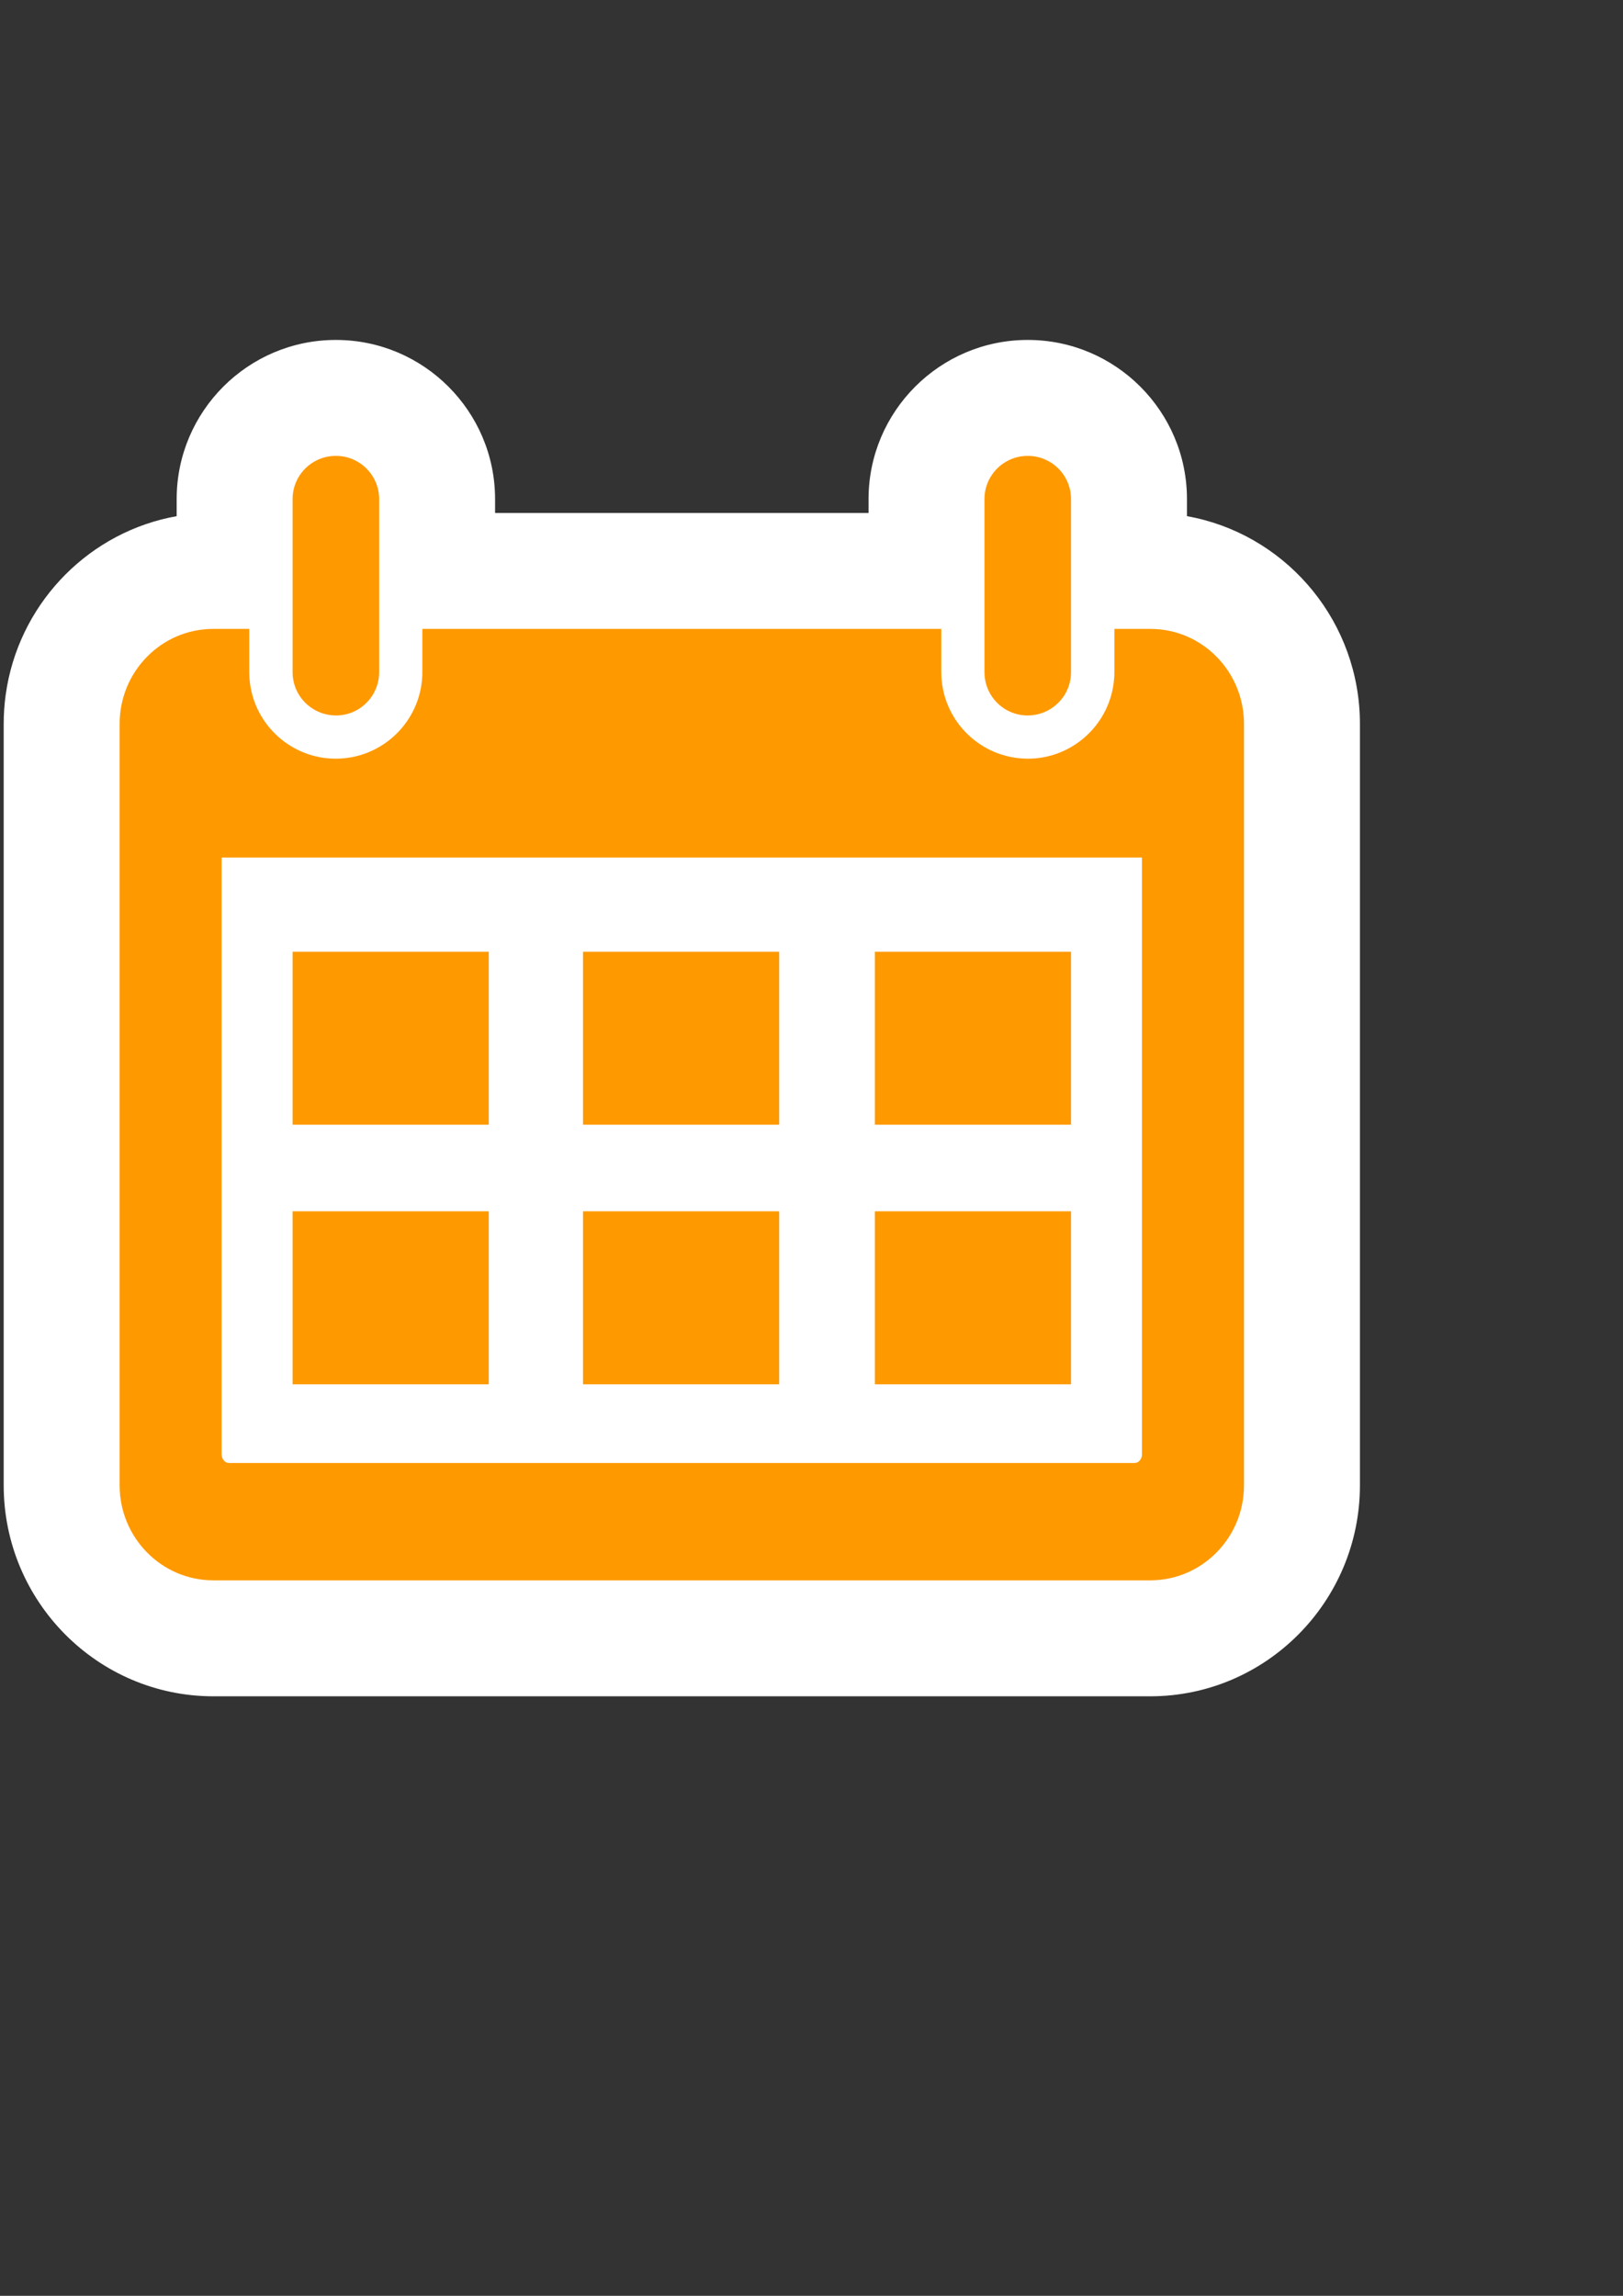
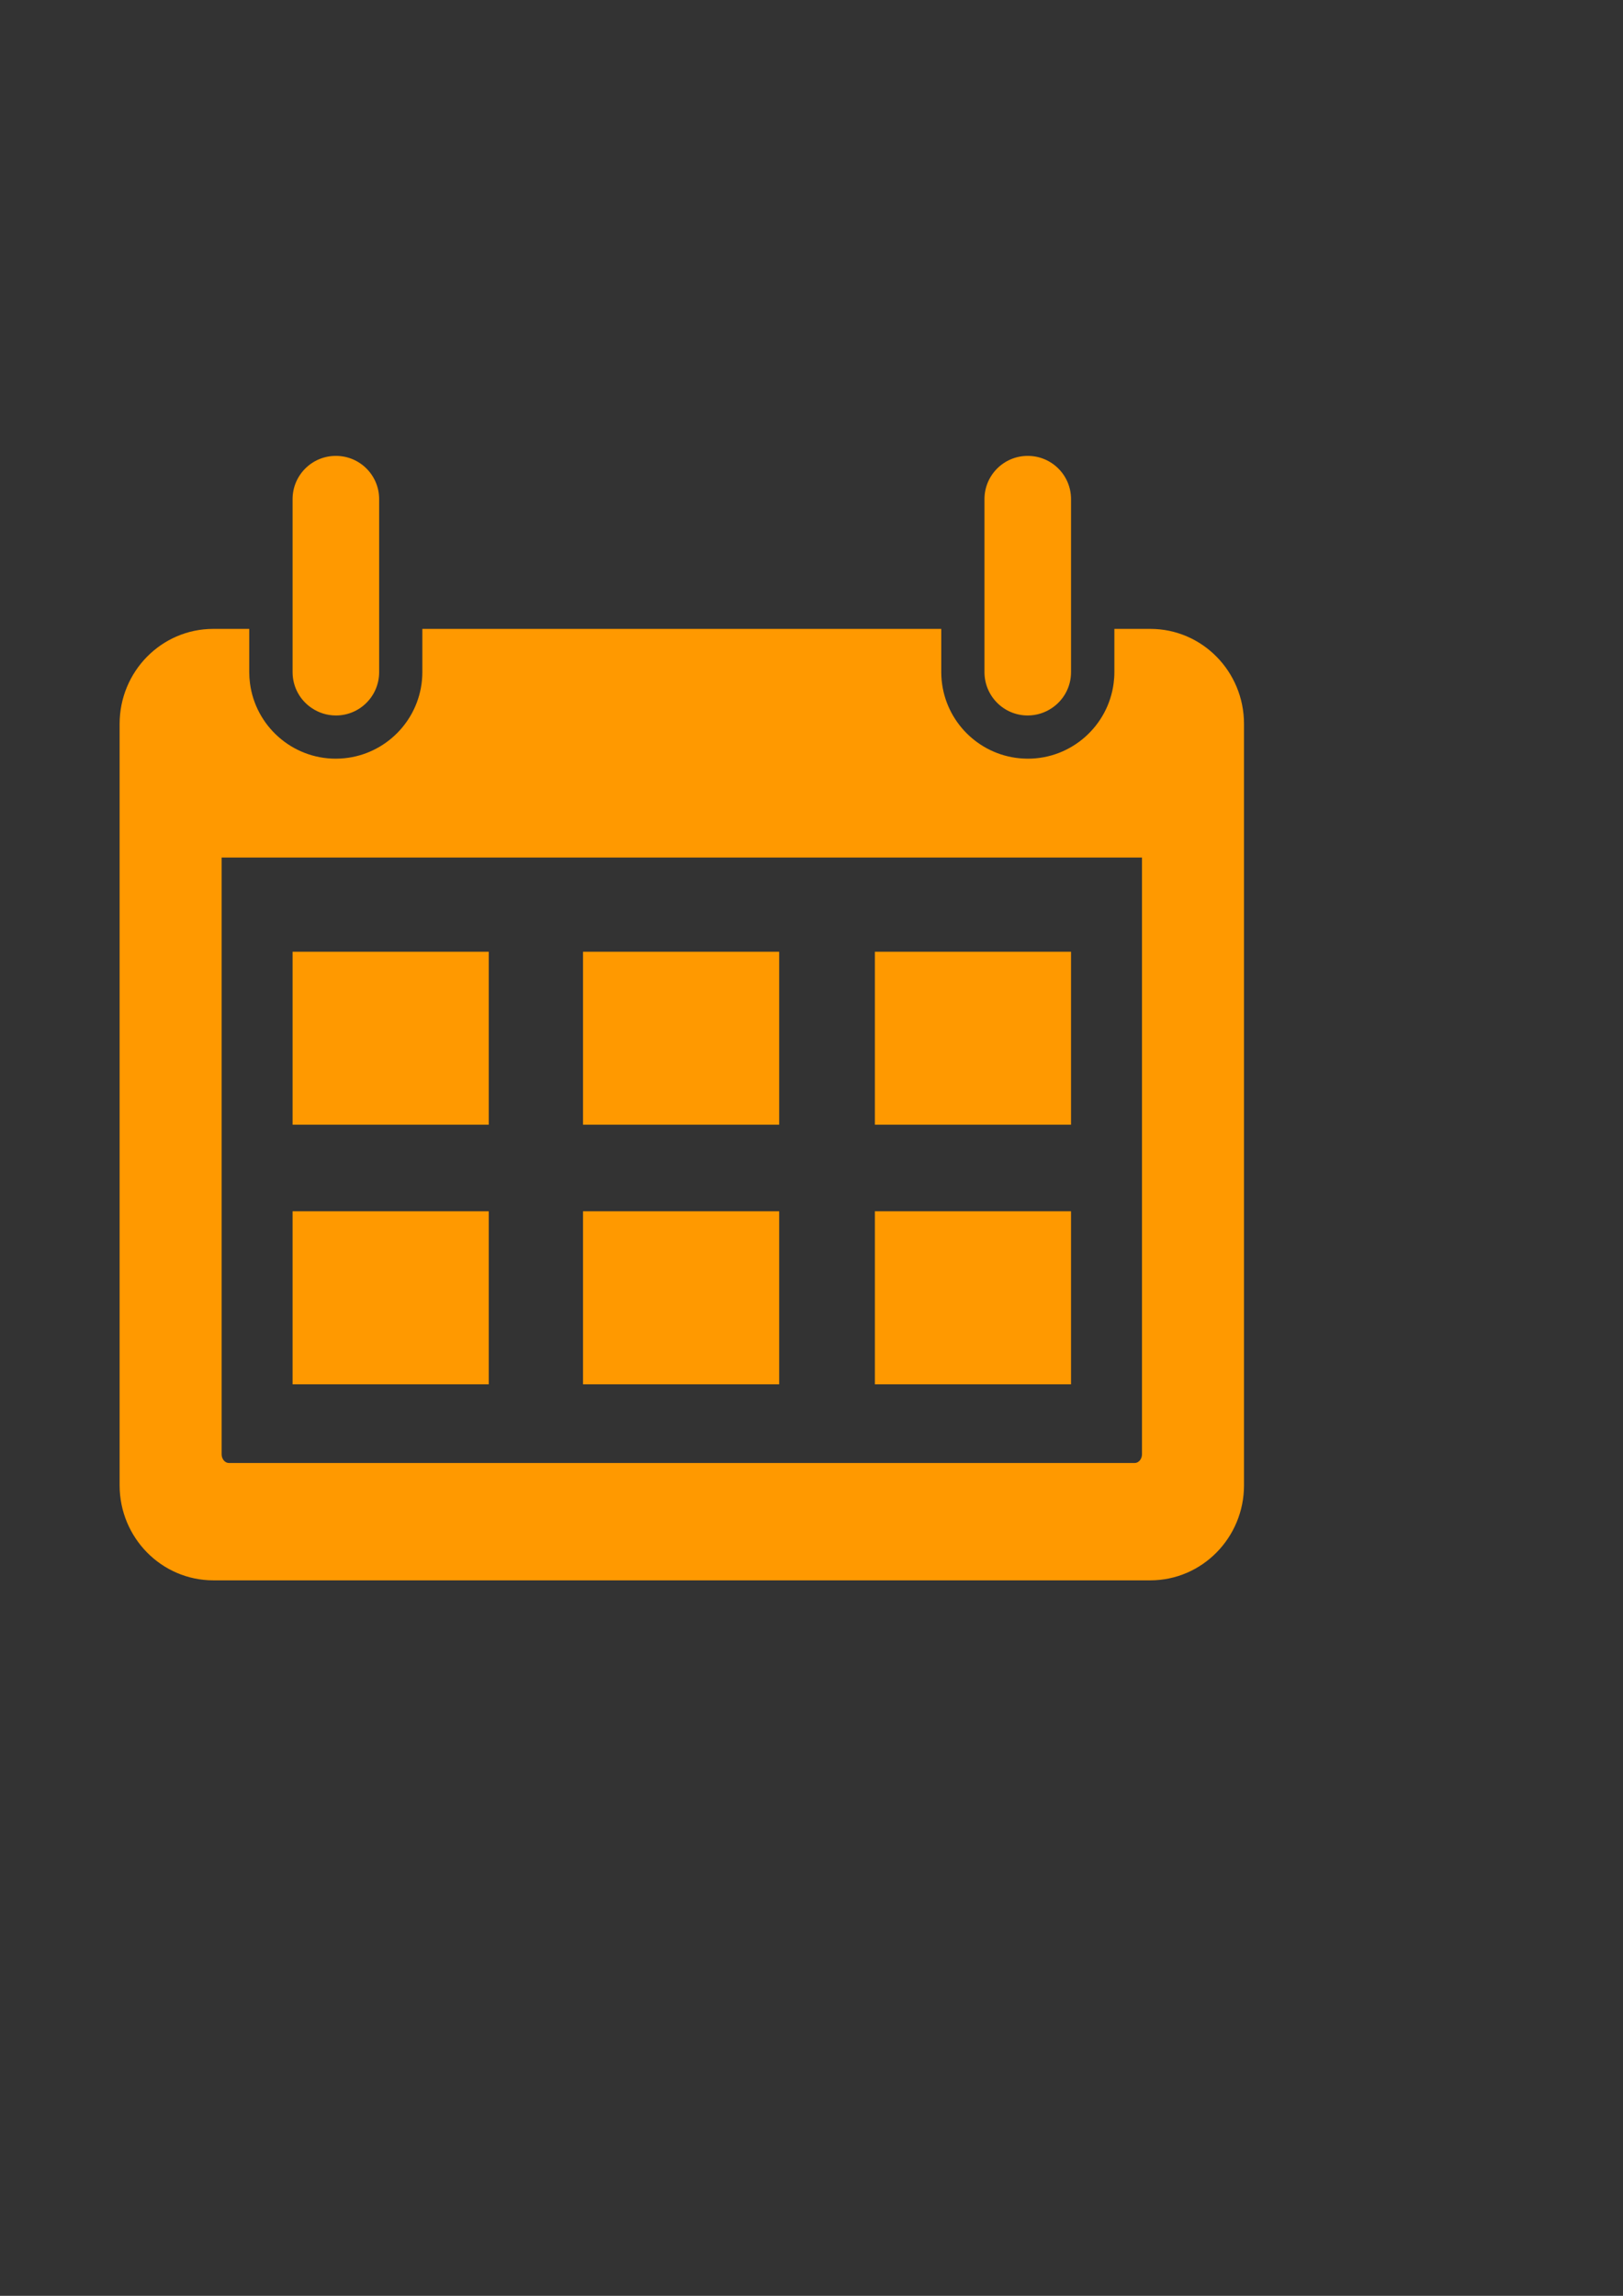
<svg xmlns="http://www.w3.org/2000/svg" version="1.1" id="Capa_1" x="0px" y="0px" width="595.275px" height="841.891px" viewBox="0 0 595.275 841.891" enable-background="new 0 0 595.275 841.891" xml:space="preserve">
  <rect x="0" y="0" width="595.275" height="841.891" fill="#333333" stroke="none" />
-   <path fill="#FFFFFF" d="M498.707,261.927c-1.643-36.467-28.48-66.436-63.36-72.645v-6.256c0-32.184-26.183-58.367-58.366-58.367  c-0.009,0-0.019,0-0.027,0s-0.019,0-0.027,0c-32.184,0-58.366,26.184-58.366,58.367v5.075H181.581v-5.075  c0-32.184-26.183-58.367-58.366-58.367c-0.009,0-0.018,0-0.027,0s-0.018,0-0.027,0c-32.184,0-58.366,26.184-58.366,58.367v6.256  c-31.505,5.608-56.449,30.602-62.191,62.259c-0.086,0.473-0.149,0.953-0.227,1.428c-0.107,0.66-0.224,1.317-0.314,1.982  c-0.467,3.442-0.708,6.955-0.708,10.524V544.67c0,42.664,34.5,77.374,76.907,77.374h343.621c42.406,0,76.906-34.71,76.906-77.374  V265.476C498.787,264.286,498.761,263.103,498.707,261.927z" />
  <path fill="#FF9900" d="M179.257,444.187h-71.944v63.442h71.944V444.187z M114.3,259.623c2.54,1.731,5.607,2.745,8.913,2.745  c8.753,0,15.848-7.096,15.848-15.9v-63.441c0-8.753-7.095-15.848-15.848-15.848c-0.009,0-0.018,0.001-0.026,0.001  s-0.018-0.001-0.026-0.001c-8.752,0-15.847,7.095-15.847,15.848v63.441C107.313,251.971,110.084,256.786,114.3,259.623z   M179.258,349.001h-71.944v63.441h71.944V349.001z M376.927,262.368c3.323,0,6.404-1.027,8.952-2.775  c4.192-2.841,6.947-7.64,6.947-13.125v-63.441c0-8.753-7.095-15.848-15.847-15.848c-0.009,0-0.018,0.001-0.026,0.001  s-0.018-0.001-0.026-0.001c-8.753,0-15.848,7.095-15.848,15.848v63.441C361.079,255.273,368.174,262.368,376.927,262.368z   M285.783,349.001h-71.944v63.441h71.944V349.001z M285.783,444.187h-71.944v63.442h71.944V444.187z M421.932,230.621h-13.207  v15.847c0,1.385-0.099,2.747-0.271,4.086c-2.013,15.582-15.356,27.662-31.475,27.662c-0.116,0-0.229-0.007-0.345-0.009  c-15.335-0.164-28.092-11.254-30.845-25.84c-0.36-1.913-0.557-3.883-0.557-5.899v-15.847H154.906v15.847  c0,2.016-0.196,3.986-0.556,5.899c-2.753,14.585-15.51,25.676-30.846,25.84c-0.115,0.001-0.229,0.009-0.344,0.009  c-16.118,0-29.462-12.08-31.475-27.662c-0.172-1.339-0.271-2.701-0.271-4.086v-15.847H78.208c-18.954,0-34.336,15.589-34.336,34.854  v279.194c0,19.214,15.381,34.854,34.388,34.854h343.62c19.007,0,34.388-15.64,34.388-34.854V265.475  C456.268,246.21,440.886,230.621,421.932,230.621z M418.851,533.33c0,1.655-1.191,3.157-2.641,3.157H83.929  c-1.45,0-2.641-1.502-2.641-3.157V314.471h337.563V533.33z M320.881,507.629h71.945v-63.442h-71.945V507.629z M392.825,349.001  H320.88v63.441h71.945V349.001z" />
</svg>